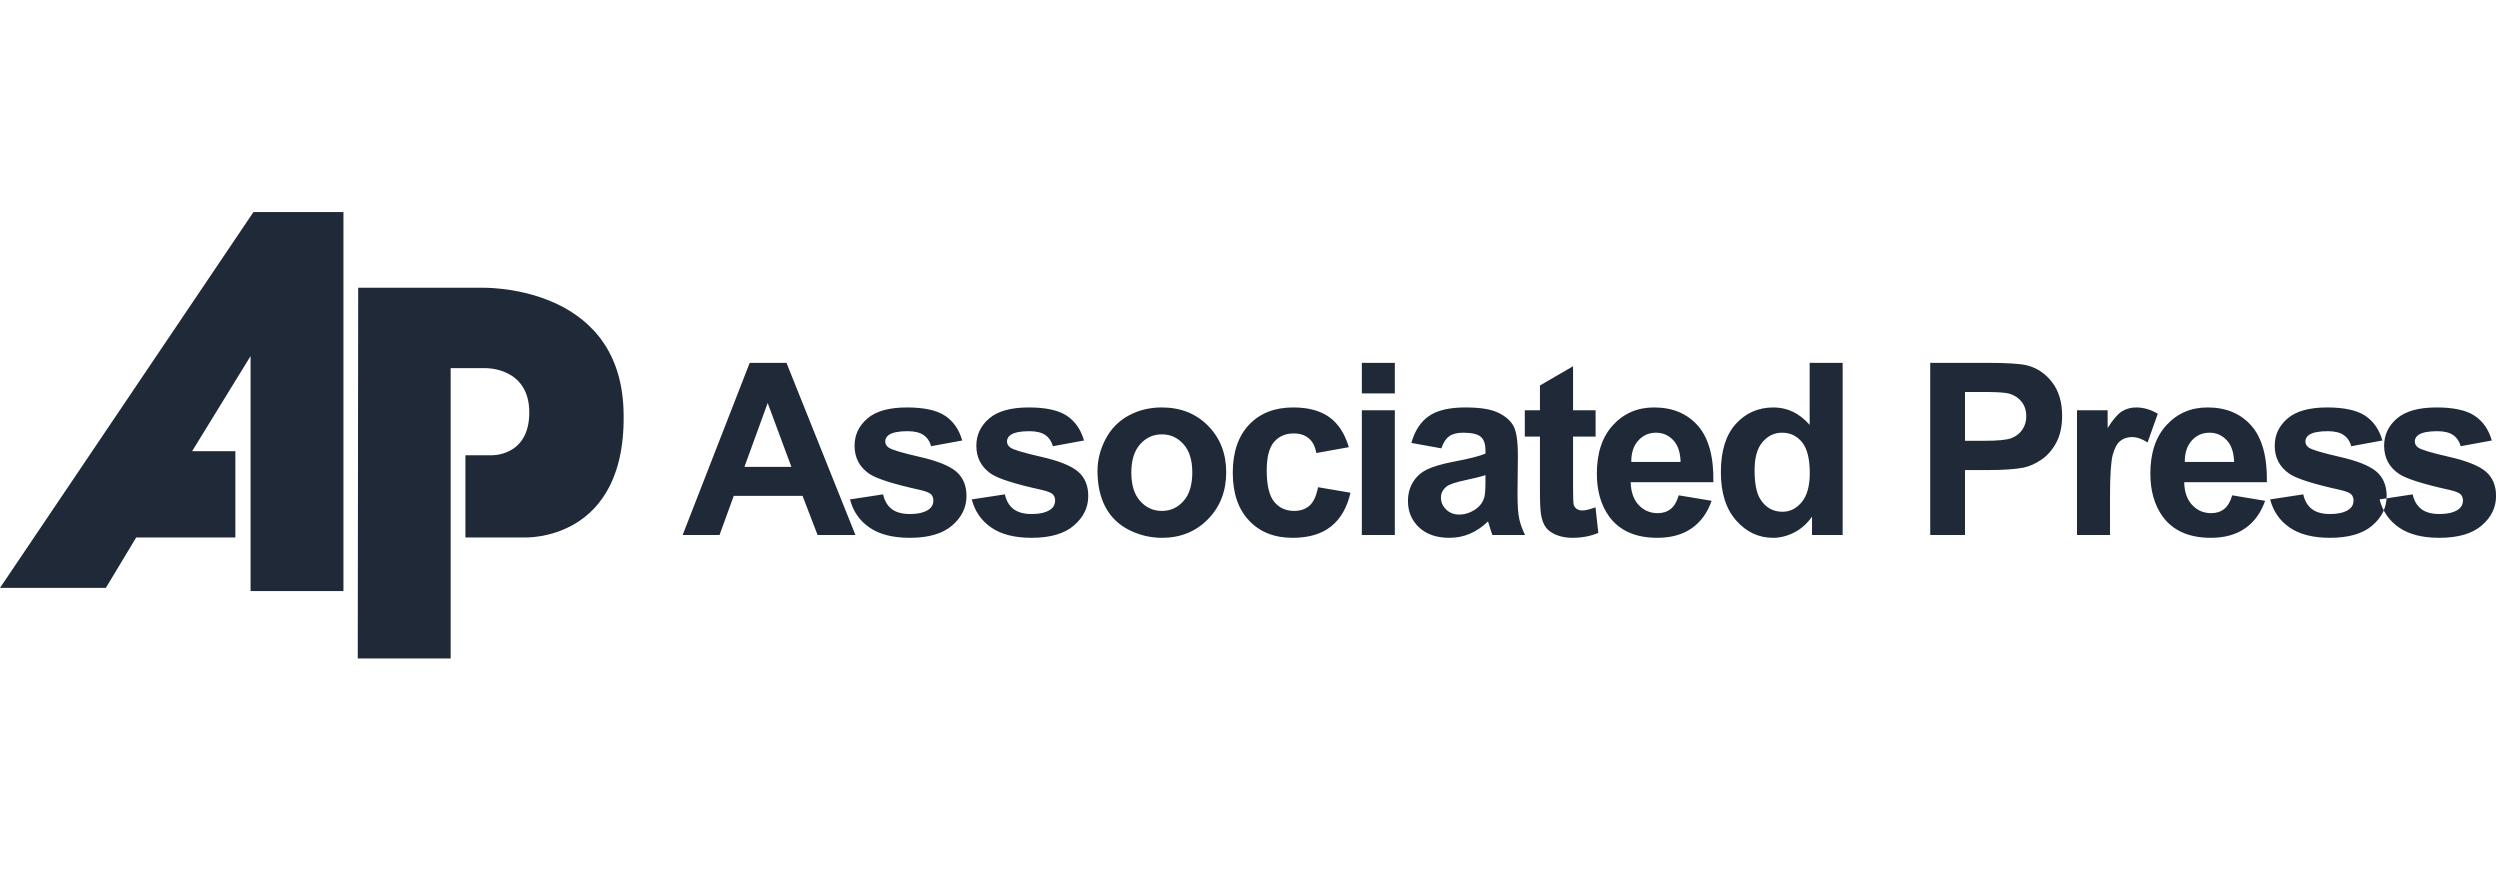
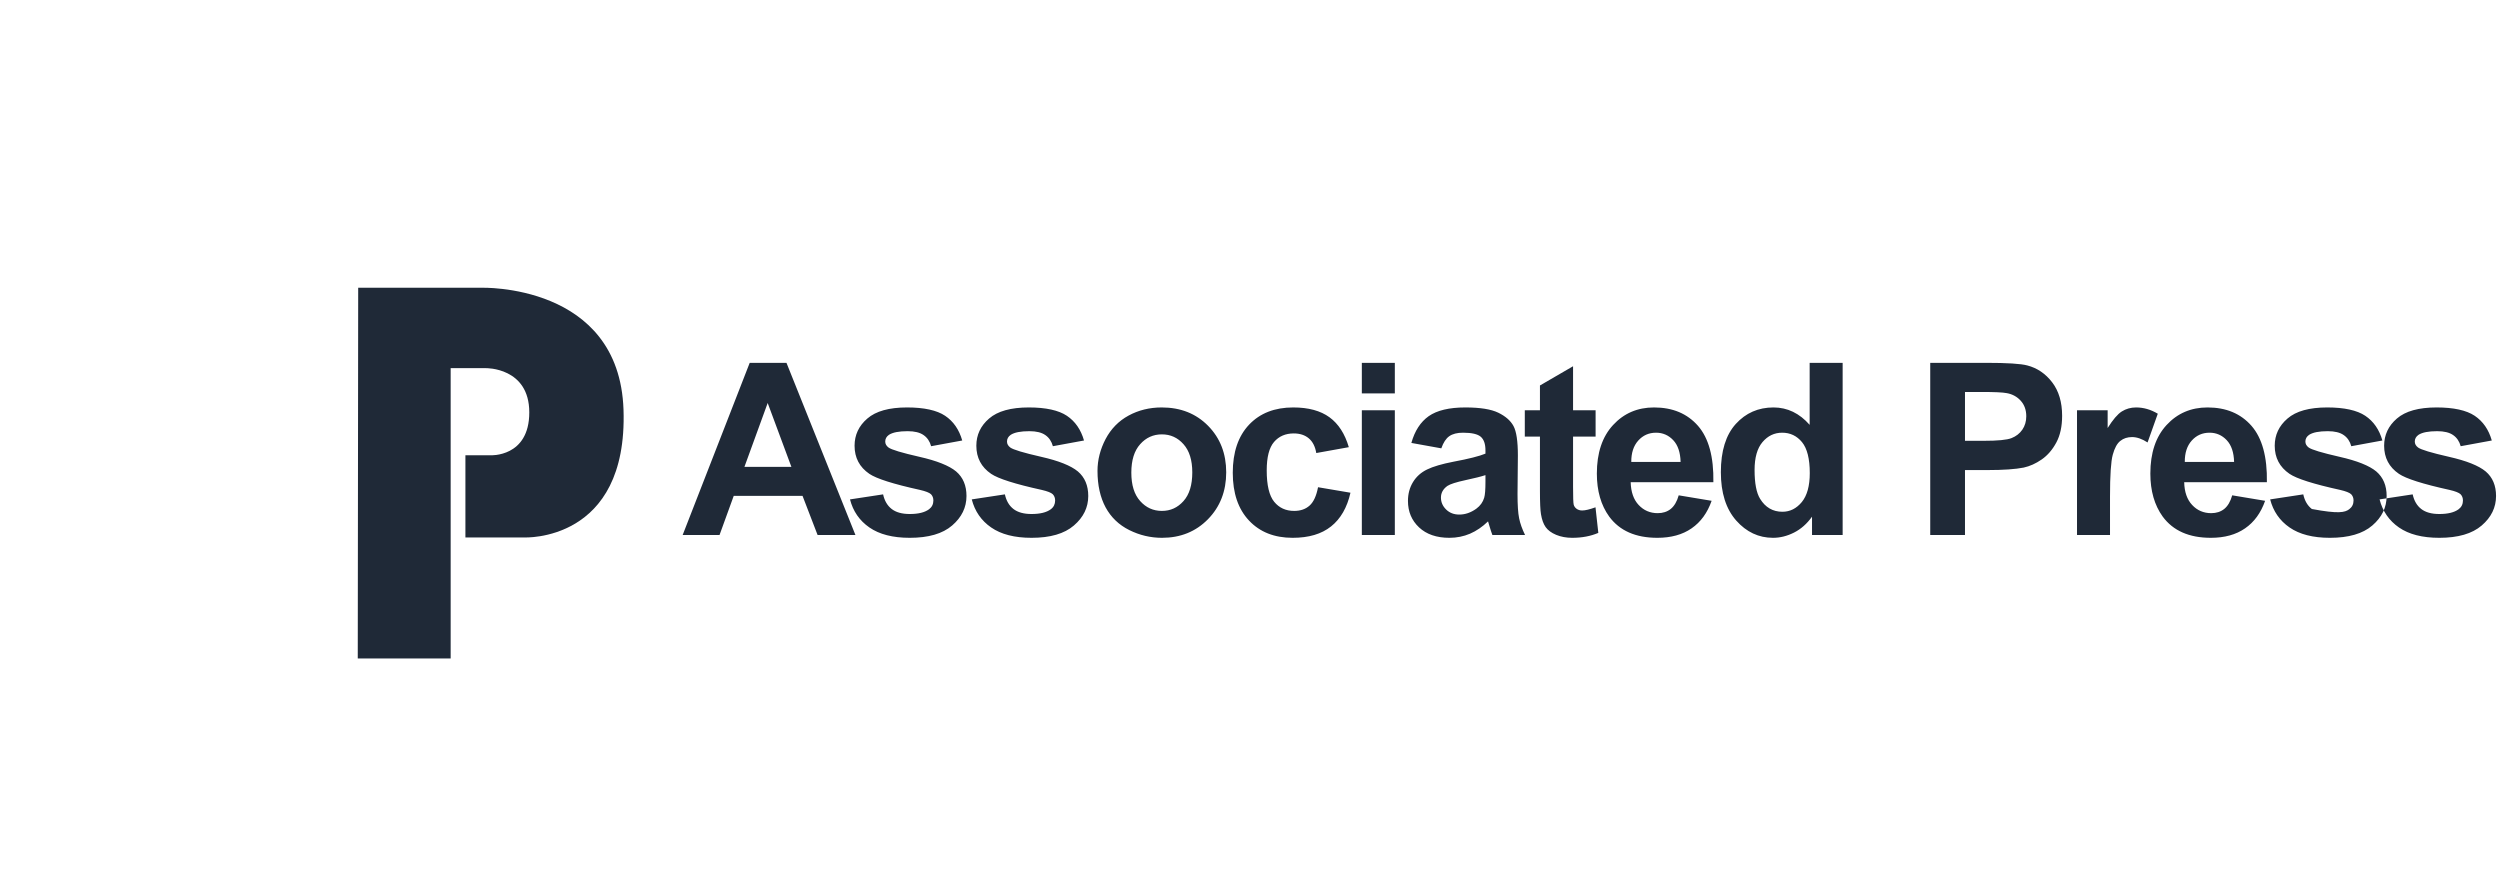
<svg xmlns="http://www.w3.org/2000/svg" width="224" height="80" viewBox="0 0 224 80" fill="none">
-   <path fill-rule="evenodd" clip-rule="evenodd" d="M30.773 18.999V52.957H22.451V31.905L17.21 40.43H21.089V48.155H12.205L9.484 52.675H0L22.711 18.999H30.773Z" fill="#1F2937" />
  <path fill-rule="evenodd" clip-rule="evenodd" d="M32.094 25.782L32.055 59H40.379V32.987H43.541C43.541 32.987 47.424 32.908 47.424 36.951C47.424 40.99 43.941 40.794 43.941 40.794H41.701V48.156H46.944C46.944 48.156 56.267 48.634 55.867 36.71C55.484 25.35 43.101 25.782 43.101 25.782H32.094Z" fill="#1F2937" />
-   <path fill-rule="evenodd" clip-rule="evenodd" d="M213.209 44.746L216.175 44.295C216.302 44.869 216.556 45.307 216.944 45.606C217.328 45.904 217.868 46.055 218.564 46.055C219.329 46.055 219.903 45.915 220.289 45.631C220.55 45.437 220.68 45.171 220.68 44.845C220.68 44.618 220.608 44.431 220.467 44.284C220.32 44.144 219.989 44.014 219.479 43.896C217.095 43.371 215.583 42.891 214.943 42.456C214.06 41.852 213.618 41.012 213.618 39.937C213.618 38.972 213.999 38.156 214.764 37.499C215.529 36.838 216.714 36.507 218.319 36.507C219.849 36.507 220.989 36.759 221.733 37.255C222.476 37.754 222.986 38.49 223.265 39.468L220.478 39.98C220.36 39.547 220.133 39.212 219.8 38.982C219.466 38.749 218.991 38.634 218.373 38.634C217.594 38.634 217.037 38.742 216.699 38.961C216.477 39.115 216.365 39.317 216.365 39.56C216.365 39.773 216.463 39.948 216.66 40.097C216.926 40.293 217.845 40.57 219.422 40.929C220.995 41.285 222.095 41.724 222.719 42.244C223.337 42.772 223.646 43.505 223.646 44.441C223.646 45.465 223.22 46.348 222.36 47.085C221.505 47.822 220.241 48.188 218.564 48.188C217.041 48.188 215.838 47.878 214.947 47.261C214.06 46.648 213.483 45.807 213.209 44.746ZM76.647 47.936H73.256L71.908 44.431H65.742L64.47 47.936H61.166L67.174 32.51H70.468L76.647 47.936ZM70.91 41.834L68.784 36.109L66.7 41.834H70.91ZM76.16 44.746L79.126 44.295C79.253 44.869 79.507 45.307 79.895 45.606C80.279 45.904 80.819 46.055 81.516 46.055C82.28 46.055 82.855 45.915 83.24 45.631C83.501 45.437 83.63 45.171 83.63 44.845C83.63 44.618 83.559 44.431 83.418 44.284C83.271 44.144 82.94 44.014 82.43 43.896C80.046 43.371 78.534 42.891 77.894 42.456C77.011 41.852 76.569 41.012 76.569 39.937C76.569 38.972 76.95 38.156 77.716 37.499C78.48 36.838 79.665 36.507 81.27 36.507C82.8 36.507 83.94 36.759 84.684 37.255C85.427 37.754 85.937 38.49 86.216 39.468L83.429 39.98C83.311 39.547 83.084 39.212 82.751 38.982C82.417 38.749 81.942 38.634 81.324 38.634C80.545 38.634 79.988 38.742 79.65 38.961C79.428 39.115 79.317 39.317 79.317 39.56C79.317 39.773 79.414 39.948 79.611 40.097C79.877 40.293 80.797 40.57 82.374 40.929C83.946 41.285 85.046 41.724 85.671 42.244C86.289 42.772 86.597 43.505 86.597 44.441C86.597 45.465 86.169 46.348 85.311 47.085C84.456 47.822 83.193 48.188 81.516 48.188C79.992 48.188 78.789 47.878 77.898 47.261C77.011 46.648 76.433 45.807 76.16 44.746ZM87.07 44.746L90.037 44.295C90.163 44.869 90.417 45.307 90.805 45.606C91.191 45.904 91.728 46.055 92.426 46.055C93.19 46.055 93.765 45.915 94.15 45.631C94.412 45.437 94.54 45.171 94.54 44.845C94.54 44.618 94.469 44.431 94.328 44.284C94.181 44.144 93.852 44.014 93.341 43.896C90.957 43.371 89.445 42.891 88.805 42.456C87.921 41.852 87.48 41.012 87.48 39.937C87.48 38.972 87.86 38.156 88.625 37.499C89.39 36.838 90.576 36.507 92.181 36.507C93.71 36.507 94.85 36.759 95.594 37.255C96.337 37.754 96.847 38.49 97.127 39.468L94.339 39.98C94.221 39.547 93.995 39.212 93.661 38.982C93.327 38.749 92.852 38.634 92.234 38.634C91.455 38.634 90.899 38.742 90.562 38.961C90.339 39.115 90.227 39.317 90.227 39.56C90.227 39.773 90.324 39.948 90.521 40.097C90.787 40.293 91.707 40.57 93.284 40.929C94.857 41.285 95.956 41.724 96.581 42.244C97.199 42.772 97.508 43.505 97.508 44.441C97.508 45.465 97.081 46.348 96.221 47.085C95.366 47.822 94.103 48.188 92.426 48.188C90.903 48.188 89.699 47.878 88.809 47.261C87.921 46.648 87.343 45.807 87.07 44.746ZM98.336 42.19C98.336 41.21 98.581 40.258 99.061 39.338C99.547 38.422 100.231 37.718 101.119 37.237C102.007 36.752 102.998 36.507 104.093 36.507C105.781 36.507 107.167 37.057 108.249 38.156C109.33 39.256 109.868 40.642 109.868 42.319C109.868 44.007 109.324 45.408 108.235 46.521C107.142 47.635 105.77 48.188 104.115 48.188C103.088 48.188 102.114 47.958 101.184 47.495C100.253 47.031 99.547 46.352 99.061 45.458C98.581 44.564 98.336 43.475 98.336 42.19ZM101.367 42.348C101.367 43.459 101.63 44.306 102.158 44.894C102.682 45.483 103.332 45.778 104.104 45.778C104.877 45.778 105.522 45.483 106.043 44.894C106.568 44.306 106.829 43.45 106.829 42.326C106.829 41.235 106.568 40.39 106.043 39.802C105.522 39.212 104.877 38.919 104.104 38.919C103.332 38.919 102.682 39.212 102.158 39.802C101.63 40.39 101.367 41.242 101.367 42.348ZM120.854 40.067L117.938 40.592C117.841 40.009 117.618 39.572 117.27 39.277C116.921 38.982 116.473 38.835 115.919 38.835C115.18 38.835 114.594 39.09 114.156 39.597C113.717 40.106 113.498 40.958 113.498 42.15C113.498 43.475 113.721 44.413 114.167 44.96C114.612 45.505 115.208 45.778 115.959 45.778C116.523 45.778 116.98 45.62 117.338 45.3C117.697 44.98 117.949 44.431 118.096 43.655L121.002 44.148C120.7 45.48 120.118 46.489 119.263 47.168C118.408 47.851 117.263 48.188 115.822 48.188C114.188 48.188 112.885 47.675 111.914 46.643C110.941 45.613 110.456 44.183 110.456 42.359C110.456 40.516 110.945 39.08 111.918 38.051C112.895 37.021 114.213 36.507 115.876 36.507C117.239 36.507 118.319 36.803 119.123 37.388C119.924 37.972 120.502 38.867 120.854 40.067ZM122.02 35.247V32.51H124.977V35.247H122.02ZM122.02 47.936V36.762H124.977V47.936H122.02ZM129.142 40.171L126.458 39.687C126.76 38.606 127.278 37.808 128.013 37.288C128.754 36.77 129.846 36.507 131.296 36.507C132.619 36.507 133.599 36.665 134.245 36.978C134.889 37.291 135.344 37.686 135.606 38.166C135.869 38.648 136.002 39.529 136.002 40.814L135.97 44.266C135.97 45.247 136.017 45.972 136.114 46.438C136.206 46.903 136.387 47.405 136.646 47.936H133.717C133.642 47.739 133.545 47.448 133.433 47.064C133.387 46.889 133.351 46.773 133.329 46.715C132.822 47.207 132.284 47.573 131.709 47.822C131.134 48.066 130.521 48.188 129.867 48.188C128.718 48.188 127.81 47.875 127.148 47.254C126.483 46.629 126.153 45.839 126.153 44.883C126.153 44.255 126.303 43.691 126.605 43.195C126.907 42.7 127.331 42.323 127.874 42.062C128.416 41.798 129.203 41.569 130.226 41.37C131.605 41.113 132.565 40.868 133.097 40.645V40.351C133.097 39.78 132.957 39.378 132.676 39.133C132.396 38.893 131.868 38.77 131.088 38.77C130.56 38.77 130.152 38.875 129.856 39.083C129.562 39.287 129.324 39.65 129.142 40.171ZM133.097 42.571C132.718 42.697 132.119 42.846 131.296 43.023C130.478 43.2 129.942 43.371 129.688 43.538C129.304 43.813 129.109 44.158 129.109 44.579C129.109 44.996 129.264 45.35 129.573 45.652C129.882 45.954 130.273 46.105 130.751 46.105C131.285 46.105 131.792 45.929 132.277 45.58C132.637 45.314 132.869 44.987 132.982 44.6C133.06 44.349 133.097 43.867 133.097 43.159V42.571ZM142.966 36.762V39.119H140.946V43.623C140.946 44.535 140.965 45.066 141.003 45.217C141.043 45.368 141.13 45.491 141.267 45.591C141.402 45.688 141.571 45.739 141.765 45.739C142.042 45.739 142.436 45.642 142.957 45.455L143.209 47.747C142.519 48.041 141.743 48.188 140.871 48.188C140.339 48.188 139.858 48.098 139.431 47.922C139.003 47.743 138.691 47.509 138.489 47.227C138.288 46.941 138.152 46.557 138.072 46.073C138.011 45.731 137.979 45.034 137.979 43.989V39.119H136.622V36.762H137.979V34.539L140.946 32.816V36.762H142.966ZM150.413 44.381L153.362 44.872C152.981 45.954 152.385 46.776 151.566 47.34C150.75 47.907 149.726 48.188 148.498 48.188C146.555 48.188 145.119 47.556 144.184 46.285C143.448 45.268 143.078 43.982 143.078 42.434C143.078 40.581 143.562 39.13 144.533 38.081C145.498 37.033 146.723 36.507 148.202 36.507C149.867 36.507 151.177 37.057 152.141 38.156C153.099 39.256 153.558 40.937 153.518 43.203H146.109C146.132 44.079 146.368 44.761 146.825 45.247C147.281 45.735 147.851 45.979 148.531 45.979C148.994 45.979 149.381 45.854 149.698 45.602C150.014 45.347 150.255 44.941 150.413 44.381ZM150.582 41.392C150.559 40.534 150.34 39.883 149.921 39.439C149.5 38.993 148.986 38.77 148.383 38.77C147.736 38.77 147.206 39.008 146.785 39.478C146.365 39.946 146.156 40.584 146.163 41.392H150.582ZM165.101 47.936H162.357V46.296C161.9 46.934 161.362 47.409 160.741 47.721C160.119 48.034 159.495 48.188 158.862 48.188C157.576 48.188 156.478 47.671 155.561 46.637C154.649 45.602 154.189 44.158 154.189 42.308C154.189 40.412 154.635 38.972 155.525 37.988C156.417 37.003 157.544 36.507 158.905 36.507C160.152 36.507 161.233 37.028 162.145 38.067V32.51H165.101V47.936ZM157.21 42.107C157.21 43.299 157.375 44.162 157.706 44.696C158.179 45.465 158.848 45.854 159.703 45.854C160.385 45.854 160.964 45.562 161.442 44.984C161.915 44.406 162.156 43.54 162.156 42.391C162.156 41.109 161.922 40.182 161.463 39.619C160.999 39.054 160.406 38.77 159.682 38.77C158.981 38.77 158.396 39.051 157.922 39.608C157.448 40.165 157.21 40.998 157.21 42.107ZM172.949 47.936V32.51H177.945C179.838 32.51 181.074 32.589 181.648 32.744C182.532 32.974 183.276 33.476 183.871 34.252C184.467 35.028 184.766 36.03 184.766 37.255C184.766 38.203 184.594 39 184.249 39.644C183.904 40.29 183.47 40.796 182.938 41.167C182.41 41.533 181.87 41.776 181.324 41.895C180.583 42.042 179.504 42.118 178.093 42.118H176.063V47.936H172.949ZM176.063 35.121V39.496H177.766C178.994 39.496 179.816 39.417 180.229 39.256C180.642 39.094 180.965 38.842 181.203 38.497C181.437 38.153 181.554 37.754 181.554 37.298C181.554 36.737 181.39 36.275 181.059 35.908C180.732 35.545 180.312 35.315 179.809 35.225C179.436 35.153 178.688 35.121 177.568 35.121H176.063ZM189.057 47.936H186.1V36.762H188.845V38.351C189.316 37.6 189.738 37.104 190.113 36.867C190.49 36.631 190.913 36.507 191.391 36.507C192.066 36.507 192.712 36.695 193.338 37.069L192.422 39.644C191.926 39.323 191.464 39.162 191.035 39.162C190.619 39.162 190.27 39.274 189.983 39.504C189.692 39.729 189.469 40.142 189.305 40.739C189.139 41.334 189.057 42.585 189.057 44.485V47.936ZM200.006 44.381L202.955 44.872C202.574 45.954 201.978 46.776 201.159 47.34C200.344 47.907 199.32 48.188 198.092 48.188C196.148 48.188 194.712 47.556 193.777 46.285C193.042 45.268 192.671 43.982 192.671 42.434C192.671 40.581 193.157 39.13 194.126 38.081C195.092 37.033 196.317 36.507 197.797 36.507C199.46 36.507 200.771 37.057 201.734 38.156C202.692 39.256 203.152 40.937 203.113 43.203H195.704C195.724 44.079 195.961 44.761 196.418 45.247C196.873 45.735 197.445 45.979 198.124 45.979C198.588 45.979 198.975 45.854 199.291 45.602C199.607 45.347 199.848 44.941 200.006 44.381ZM200.175 41.392C200.152 40.534 199.933 39.883 199.514 39.439C199.093 38.993 198.58 38.77 197.977 38.77C197.33 38.77 196.799 39.008 196.378 39.478C195.958 39.946 195.751 40.584 195.757 41.392H200.175ZM203.406 44.746L206.373 44.295C206.499 44.869 206.753 45.307 207.141 45.606C207.526 45.904 208.065 46.055 208.761 46.055C209.526 46.055 210.101 45.915 210.485 45.631C210.747 45.437 210.877 45.171 210.877 44.845C210.877 44.618 210.805 44.431 210.665 44.284C210.517 44.144 210.187 44.014 209.676 43.896C207.292 43.371 205.78 42.891 205.141 42.456C204.257 41.852 203.815 41.012 203.815 39.937C203.815 38.972 204.196 38.156 204.962 37.499C205.726 36.838 206.912 36.507 208.518 36.507C210.046 36.507 211.186 36.759 211.93 37.255C212.673 37.754 213.183 38.49 213.462 39.468L210.675 39.98C210.557 39.547 210.33 39.212 209.997 38.982C209.663 38.749 209.188 38.634 208.57 38.634C207.792 38.634 207.234 38.742 206.898 38.961C206.674 39.115 206.563 39.317 206.563 39.56C206.563 39.773 206.66 39.948 206.857 40.097C207.123 40.293 208.043 40.57 209.619 40.929C211.193 41.285 212.292 41.724 212.917 42.244C213.534 42.772 213.843 43.505 213.843 44.441C213.843 45.465 213.417 46.348 212.558 47.085C211.702 47.822 210.438 48.188 208.761 48.188C207.239 48.188 206.035 47.878 205.145 47.261C204.257 46.648 203.68 45.807 203.406 44.746Z" fill="#1F2937" />
+   <path fill-rule="evenodd" clip-rule="evenodd" d="M213.209 44.746L216.175 44.295C216.302 44.869 216.556 45.307 216.944 45.606C217.328 45.904 217.868 46.055 218.564 46.055C219.329 46.055 219.903 45.915 220.289 45.631C220.55 45.437 220.68 45.171 220.68 44.845C220.68 44.618 220.608 44.431 220.467 44.284C220.32 44.144 219.989 44.014 219.479 43.896C217.095 43.371 215.583 42.891 214.943 42.456C214.06 41.852 213.618 41.012 213.618 39.937C213.618 38.972 213.999 38.156 214.764 37.499C215.529 36.838 216.714 36.507 218.319 36.507C219.849 36.507 220.989 36.759 221.733 37.255C222.476 37.754 222.986 38.49 223.265 39.468L220.478 39.98C220.36 39.547 220.133 39.212 219.8 38.982C219.466 38.749 218.991 38.634 218.373 38.634C217.594 38.634 217.037 38.742 216.699 38.961C216.477 39.115 216.365 39.317 216.365 39.56C216.365 39.773 216.463 39.948 216.66 40.097C216.926 40.293 217.845 40.57 219.422 40.929C220.995 41.285 222.095 41.724 222.719 42.244C223.337 42.772 223.646 43.505 223.646 44.441C223.646 45.465 223.22 46.348 222.36 47.085C221.505 47.822 220.241 48.188 218.564 48.188C217.041 48.188 215.838 47.878 214.947 47.261C214.06 46.648 213.483 45.807 213.209 44.746ZM76.647 47.936H73.256L71.908 44.431H65.742L64.47 47.936H61.166L67.174 32.51H70.468L76.647 47.936ZM70.91 41.834L68.784 36.109L66.7 41.834H70.91ZM76.16 44.746L79.126 44.295C79.253 44.869 79.507 45.307 79.895 45.606C80.279 45.904 80.819 46.055 81.516 46.055C82.28 46.055 82.855 45.915 83.24 45.631C83.501 45.437 83.63 45.171 83.63 44.845C83.63 44.618 83.559 44.431 83.418 44.284C83.271 44.144 82.94 44.014 82.43 43.896C80.046 43.371 78.534 42.891 77.894 42.456C77.011 41.852 76.569 41.012 76.569 39.937C76.569 38.972 76.95 38.156 77.716 37.499C78.48 36.838 79.665 36.507 81.27 36.507C82.8 36.507 83.94 36.759 84.684 37.255C85.427 37.754 85.937 38.49 86.216 39.468L83.429 39.98C83.311 39.547 83.084 39.212 82.751 38.982C82.417 38.749 81.942 38.634 81.324 38.634C80.545 38.634 79.988 38.742 79.65 38.961C79.428 39.115 79.317 39.317 79.317 39.56C79.317 39.773 79.414 39.948 79.611 40.097C79.877 40.293 80.797 40.57 82.374 40.929C83.946 41.285 85.046 41.724 85.671 42.244C86.289 42.772 86.597 43.505 86.597 44.441C86.597 45.465 86.169 46.348 85.311 47.085C84.456 47.822 83.193 48.188 81.516 48.188C79.992 48.188 78.789 47.878 77.898 47.261C77.011 46.648 76.433 45.807 76.16 44.746ZM87.07 44.746L90.037 44.295C90.163 44.869 90.417 45.307 90.805 45.606C91.191 45.904 91.728 46.055 92.426 46.055C93.19 46.055 93.765 45.915 94.15 45.631C94.412 45.437 94.54 45.171 94.54 44.845C94.54 44.618 94.469 44.431 94.328 44.284C94.181 44.144 93.852 44.014 93.341 43.896C90.957 43.371 89.445 42.891 88.805 42.456C87.921 41.852 87.48 41.012 87.48 39.937C87.48 38.972 87.86 38.156 88.625 37.499C89.39 36.838 90.576 36.507 92.181 36.507C93.71 36.507 94.85 36.759 95.594 37.255C96.337 37.754 96.847 38.49 97.127 39.468L94.339 39.98C94.221 39.547 93.995 39.212 93.661 38.982C93.327 38.749 92.852 38.634 92.234 38.634C91.455 38.634 90.899 38.742 90.562 38.961C90.339 39.115 90.227 39.317 90.227 39.56C90.227 39.773 90.324 39.948 90.521 40.097C90.787 40.293 91.707 40.57 93.284 40.929C94.857 41.285 95.956 41.724 96.581 42.244C97.199 42.772 97.508 43.505 97.508 44.441C97.508 45.465 97.081 46.348 96.221 47.085C95.366 47.822 94.103 48.188 92.426 48.188C90.903 48.188 89.699 47.878 88.809 47.261C87.921 46.648 87.343 45.807 87.07 44.746ZM98.336 42.19C98.336 41.21 98.581 40.258 99.061 39.338C99.547 38.422 100.231 37.718 101.119 37.237C102.007 36.752 102.998 36.507 104.093 36.507C105.781 36.507 107.167 37.057 108.249 38.156C109.33 39.256 109.868 40.642 109.868 42.319C109.868 44.007 109.324 45.408 108.235 46.521C107.142 47.635 105.77 48.188 104.115 48.188C103.088 48.188 102.114 47.958 101.184 47.495C100.253 47.031 99.547 46.352 99.061 45.458C98.581 44.564 98.336 43.475 98.336 42.19ZM101.367 42.348C101.367 43.459 101.63 44.306 102.158 44.894C102.682 45.483 103.332 45.778 104.104 45.778C104.877 45.778 105.522 45.483 106.043 44.894C106.568 44.306 106.829 43.45 106.829 42.326C106.829 41.235 106.568 40.39 106.043 39.802C105.522 39.212 104.877 38.919 104.104 38.919C103.332 38.919 102.682 39.212 102.158 39.802C101.63 40.39 101.367 41.242 101.367 42.348ZM120.854 40.067L117.938 40.592C117.841 40.009 117.618 39.572 117.27 39.277C116.921 38.982 116.473 38.835 115.919 38.835C115.18 38.835 114.594 39.09 114.156 39.597C113.717 40.106 113.498 40.958 113.498 42.15C113.498 43.475 113.721 44.413 114.167 44.96C114.612 45.505 115.208 45.778 115.959 45.778C116.523 45.778 116.98 45.62 117.338 45.3C117.697 44.98 117.949 44.431 118.096 43.655L121.002 44.148C120.7 45.48 120.118 46.489 119.263 47.168C118.408 47.851 117.263 48.188 115.822 48.188C114.188 48.188 112.885 47.675 111.914 46.643C110.941 45.613 110.456 44.183 110.456 42.359C110.456 40.516 110.945 39.08 111.918 38.051C112.895 37.021 114.213 36.507 115.876 36.507C117.239 36.507 118.319 36.803 119.123 37.388C119.924 37.972 120.502 38.867 120.854 40.067ZM122.02 35.247V32.51H124.977V35.247H122.02ZM122.02 47.936V36.762H124.977V47.936H122.02ZM129.142 40.171L126.458 39.687C126.76 38.606 127.278 37.808 128.013 37.288C128.754 36.77 129.846 36.507 131.296 36.507C132.619 36.507 133.599 36.665 134.245 36.978C134.889 37.291 135.344 37.686 135.606 38.166C135.869 38.648 136.002 39.529 136.002 40.814L135.97 44.266C135.97 45.247 136.017 45.972 136.114 46.438C136.206 46.903 136.387 47.405 136.646 47.936H133.717C133.642 47.739 133.545 47.448 133.433 47.064C133.387 46.889 133.351 46.773 133.329 46.715C132.822 47.207 132.284 47.573 131.709 47.822C131.134 48.066 130.521 48.188 129.867 48.188C128.718 48.188 127.81 47.875 127.148 47.254C126.483 46.629 126.153 45.839 126.153 44.883C126.153 44.255 126.303 43.691 126.605 43.195C126.907 42.7 127.331 42.323 127.874 42.062C128.416 41.798 129.203 41.569 130.226 41.37C131.605 41.113 132.565 40.868 133.097 40.645V40.351C133.097 39.78 132.957 39.378 132.676 39.133C132.396 38.893 131.868 38.77 131.088 38.77C130.56 38.77 130.152 38.875 129.856 39.083C129.562 39.287 129.324 39.65 129.142 40.171ZM133.097 42.571C132.718 42.697 132.119 42.846 131.296 43.023C130.478 43.2 129.942 43.371 129.688 43.538C129.304 43.813 129.109 44.158 129.109 44.579C129.109 44.996 129.264 45.35 129.573 45.652C129.882 45.954 130.273 46.105 130.751 46.105C131.285 46.105 131.792 45.929 132.277 45.58C132.637 45.314 132.869 44.987 132.982 44.6C133.06 44.349 133.097 43.867 133.097 43.159V42.571ZM142.966 36.762V39.119H140.946V43.623C140.946 44.535 140.965 45.066 141.003 45.217C141.043 45.368 141.13 45.491 141.267 45.591C141.402 45.688 141.571 45.739 141.765 45.739C142.042 45.739 142.436 45.642 142.957 45.455L143.209 47.747C142.519 48.041 141.743 48.188 140.871 48.188C140.339 48.188 139.858 48.098 139.431 47.922C139.003 47.743 138.691 47.509 138.489 47.227C138.288 46.941 138.152 46.557 138.072 46.073C138.011 45.731 137.979 45.034 137.979 43.989V39.119H136.622V36.762H137.979V34.539L140.946 32.816V36.762H142.966ZM150.413 44.381L153.362 44.872C152.981 45.954 152.385 46.776 151.566 47.34C150.75 47.907 149.726 48.188 148.498 48.188C146.555 48.188 145.119 47.556 144.184 46.285C143.448 45.268 143.078 43.982 143.078 42.434C143.078 40.581 143.562 39.13 144.533 38.081C145.498 37.033 146.723 36.507 148.202 36.507C149.867 36.507 151.177 37.057 152.141 38.156C153.099 39.256 153.558 40.937 153.518 43.203H146.109C146.132 44.079 146.368 44.761 146.825 45.247C147.281 45.735 147.851 45.979 148.531 45.979C148.994 45.979 149.381 45.854 149.698 45.602C150.014 45.347 150.255 44.941 150.413 44.381ZM150.582 41.392C150.559 40.534 150.34 39.883 149.921 39.439C149.5 38.993 148.986 38.77 148.383 38.77C147.736 38.77 147.206 39.008 146.785 39.478C146.365 39.946 146.156 40.584 146.163 41.392H150.582ZM165.101 47.936H162.357V46.296C161.9 46.934 161.362 47.409 160.741 47.721C160.119 48.034 159.495 48.188 158.862 48.188C157.576 48.188 156.478 47.671 155.561 46.637C154.649 45.602 154.189 44.158 154.189 42.308C154.189 40.412 154.635 38.972 155.525 37.988C156.417 37.003 157.544 36.507 158.905 36.507C160.152 36.507 161.233 37.028 162.145 38.067V32.51H165.101V47.936ZM157.21 42.107C157.21 43.299 157.375 44.162 157.706 44.696C158.179 45.465 158.848 45.854 159.703 45.854C160.385 45.854 160.964 45.562 161.442 44.984C161.915 44.406 162.156 43.54 162.156 42.391C162.156 41.109 161.922 40.182 161.463 39.619C160.999 39.054 160.406 38.77 159.682 38.77C158.981 38.77 158.396 39.051 157.922 39.608C157.448 40.165 157.21 40.998 157.21 42.107ZM172.949 47.936V32.51H177.945C179.838 32.51 181.074 32.589 181.648 32.744C182.532 32.974 183.276 33.476 183.871 34.252C184.467 35.028 184.766 36.03 184.766 37.255C184.766 38.203 184.594 39 184.249 39.644C183.904 40.29 183.47 40.796 182.938 41.167C182.41 41.533 181.87 41.776 181.324 41.895C180.583 42.042 179.504 42.118 178.093 42.118H176.063V47.936H172.949ZM176.063 35.121V39.496H177.766C178.994 39.496 179.816 39.417 180.229 39.256C180.642 39.094 180.965 38.842 181.203 38.497C181.437 38.153 181.554 37.754 181.554 37.298C181.554 36.737 181.39 36.275 181.059 35.908C180.732 35.545 180.312 35.315 179.809 35.225C179.436 35.153 178.688 35.121 177.568 35.121H176.063ZM189.057 47.936H186.1V36.762H188.845V38.351C189.316 37.6 189.738 37.104 190.113 36.867C190.49 36.631 190.913 36.507 191.391 36.507C192.066 36.507 192.712 36.695 193.338 37.069L192.422 39.644C191.926 39.323 191.464 39.162 191.035 39.162C190.619 39.162 190.27 39.274 189.983 39.504C189.692 39.729 189.469 40.142 189.305 40.739C189.139 41.334 189.057 42.585 189.057 44.485V47.936ZM200.006 44.381L202.955 44.872C202.574 45.954 201.978 46.776 201.159 47.34C200.344 47.907 199.32 48.188 198.092 48.188C196.148 48.188 194.712 47.556 193.777 46.285C193.042 45.268 192.671 43.982 192.671 42.434C192.671 40.581 193.157 39.13 194.126 38.081C195.092 37.033 196.317 36.507 197.797 36.507C199.46 36.507 200.771 37.057 201.734 38.156C202.692 39.256 203.152 40.937 203.113 43.203H195.704C195.724 44.079 195.961 44.761 196.418 45.247C196.873 45.735 197.445 45.979 198.124 45.979C198.588 45.979 198.975 45.854 199.291 45.602C199.607 45.347 199.848 44.941 200.006 44.381ZM200.175 41.392C200.152 40.534 199.933 39.883 199.514 39.439C199.093 38.993 198.58 38.77 197.977 38.77C197.33 38.77 196.799 39.008 196.378 39.478C195.958 39.946 195.751 40.584 195.757 41.392H200.175ZM203.406 44.746L206.373 44.295C206.499 44.869 206.753 45.307 207.141 45.606C209.526 46.055 210.101 45.915 210.485 45.631C210.747 45.437 210.877 45.171 210.877 44.845C210.877 44.618 210.805 44.431 210.665 44.284C210.517 44.144 210.187 44.014 209.676 43.896C207.292 43.371 205.78 42.891 205.141 42.456C204.257 41.852 203.815 41.012 203.815 39.937C203.815 38.972 204.196 38.156 204.962 37.499C205.726 36.838 206.912 36.507 208.518 36.507C210.046 36.507 211.186 36.759 211.93 37.255C212.673 37.754 213.183 38.49 213.462 39.468L210.675 39.98C210.557 39.547 210.33 39.212 209.997 38.982C209.663 38.749 209.188 38.634 208.57 38.634C207.792 38.634 207.234 38.742 206.898 38.961C206.674 39.115 206.563 39.317 206.563 39.56C206.563 39.773 206.66 39.948 206.857 40.097C207.123 40.293 208.043 40.57 209.619 40.929C211.193 41.285 212.292 41.724 212.917 42.244C213.534 42.772 213.843 43.505 213.843 44.441C213.843 45.465 213.417 46.348 212.558 47.085C211.702 47.822 210.438 48.188 208.761 48.188C207.239 48.188 206.035 47.878 205.145 47.261C204.257 46.648 203.68 45.807 203.406 44.746Z" fill="#1F2937" />
</svg>